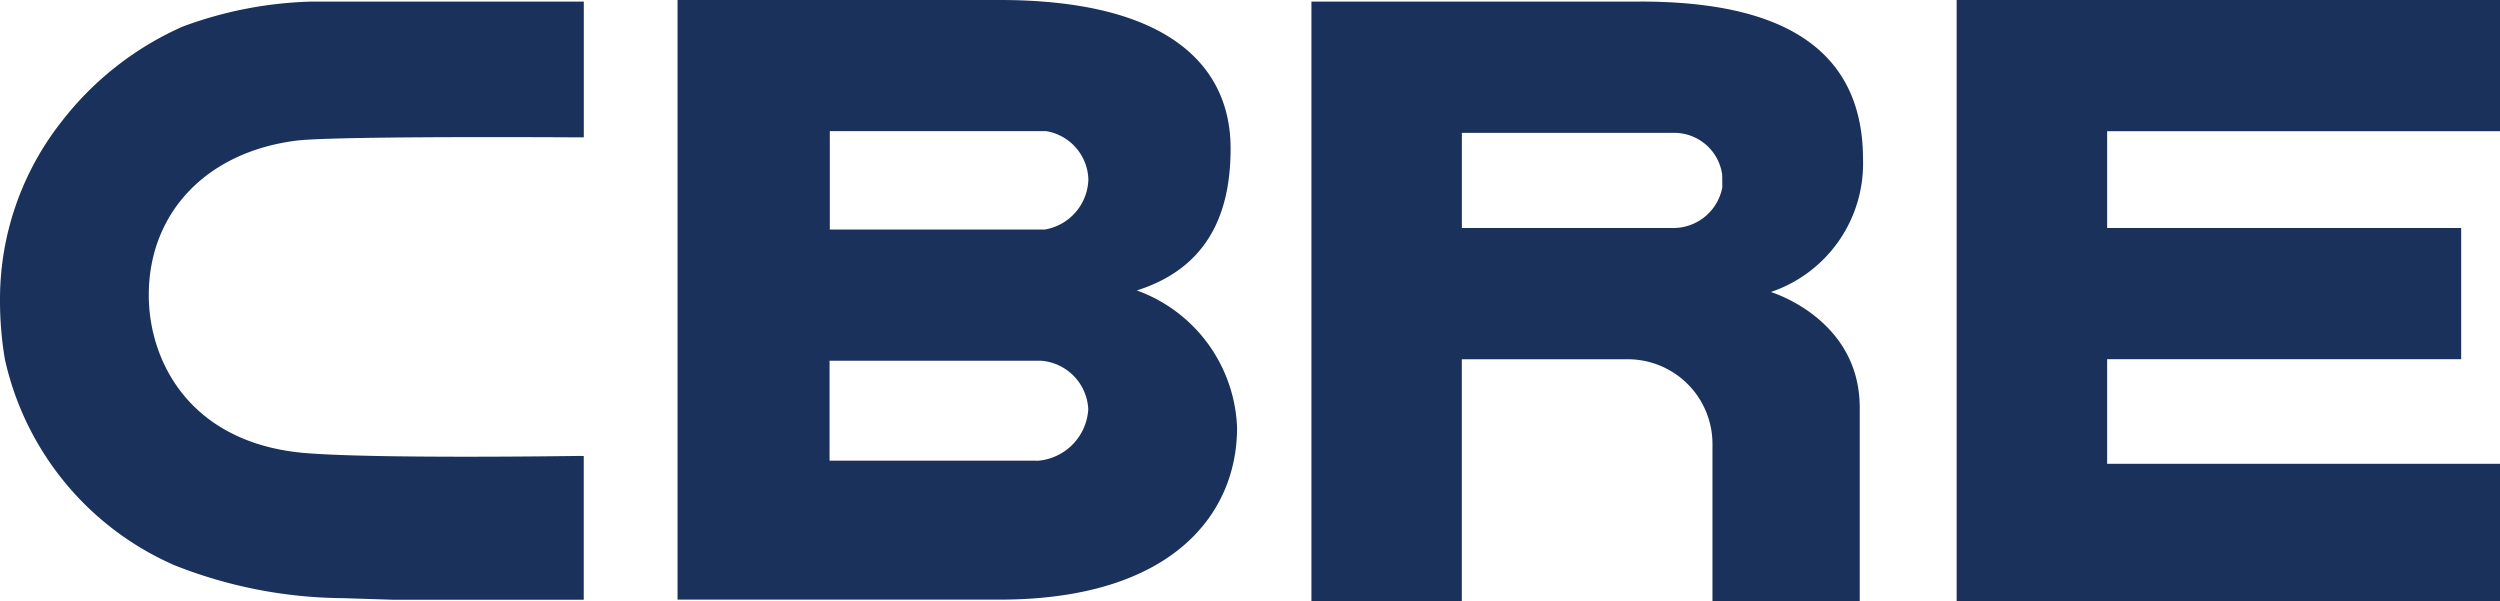
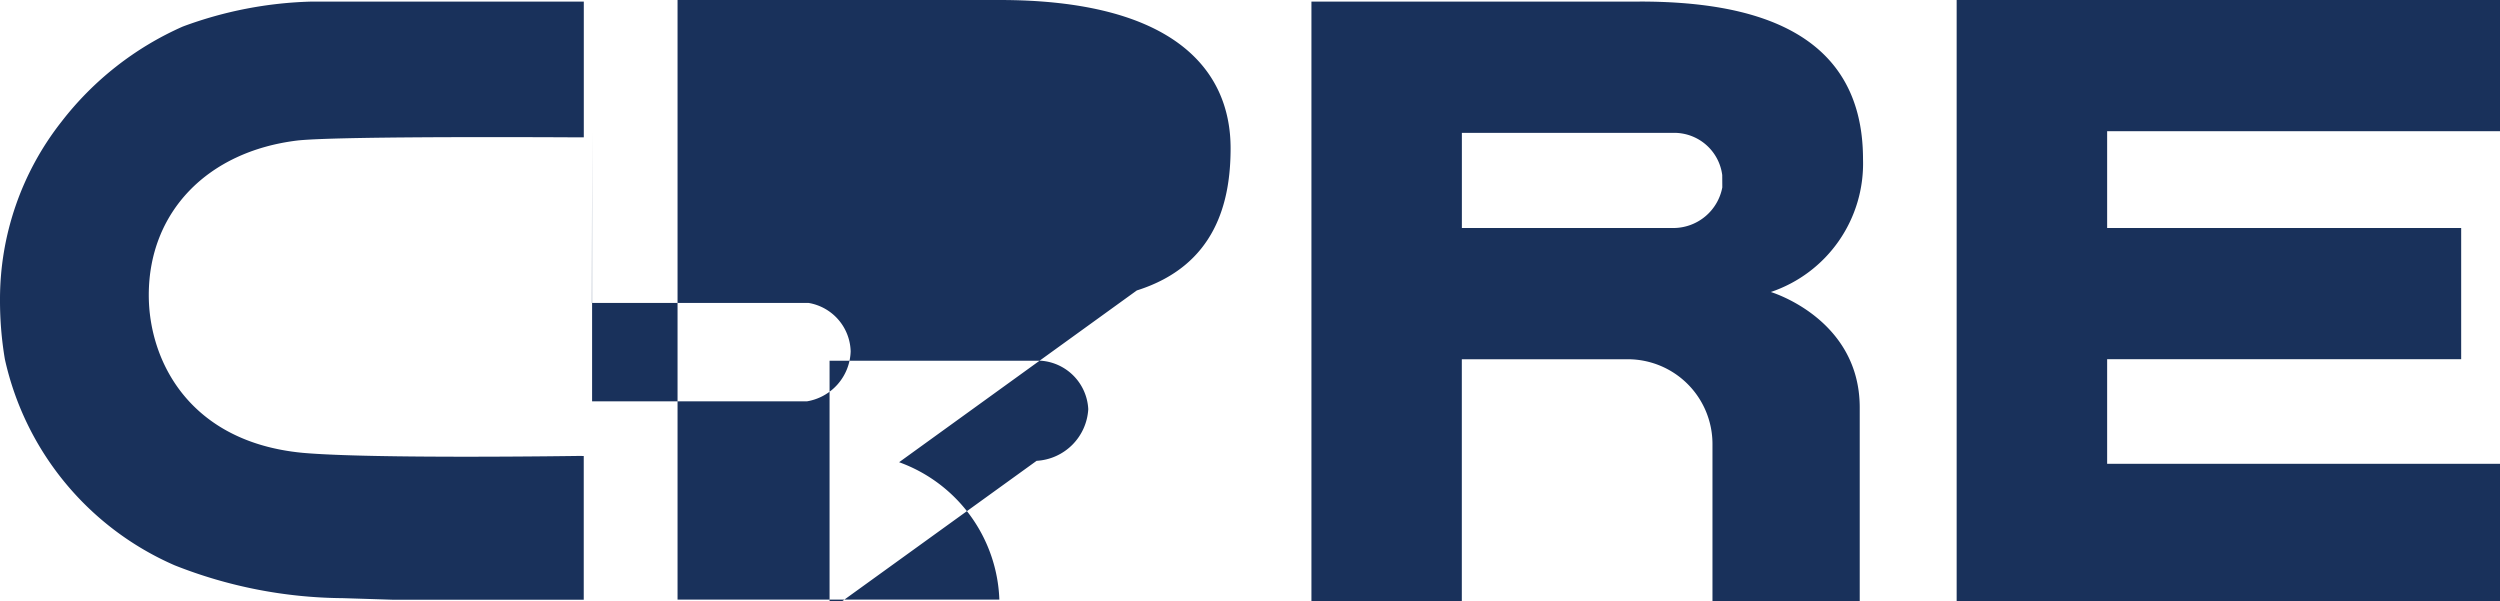
<svg xmlns="http://www.w3.org/2000/svg" id="Layer_2-2" width="91.949" height="22.113" viewBox="0 0 91.949 22.113">
-   <path id="Path_1" data-name="Path 1" d="M41.812,10.682c2.914-.919,3.449-3.275,3.449-5.227C45.262,2.527,43.12,0,36.756,0H24.92V22.054H36.756c6.364,0,8.743-3.158,8.743-6.318a5.585,5.585,0,0,0-3.687-5.054m-11.3-5.858h7.971a1.857,1.857,0,0,1,1.547,1.781,1.924,1.924,0,0,1-1.6,1.837h-7.91V4.825Zm7.613,12.12H30.511V13.268H38.3a1.882,1.882,0,0,1,1.726,1.781,2.019,2.019,0,0,1-1.9,1.9M71.965,0H91.949V4.825H77.5v3.56H90.521v4.825H77.5v3.848H91.949v5.054H71.965M60.308.058H48.234V22.113h5.531v-8.9h6.126a3.116,3.116,0,0,1,3.093,3.1v5.8H68.4V14.99c0-3.275-3.27-4.25-3.27-4.25a4.986,4.986,0,0,0,3.391-4.883c0-4.825-4.224-5.8-8.208-5.8m3.033,6.835a1.835,1.835,0,0,1-1.784,1.494H53.767v-3.5h7.792a1.781,1.781,0,0,1,1.784,1.55M21.293,16.769c-.06,0-7.613.115-10.171-.115-4.163-.4-5.65-3.389-5.65-5.8,0-3.043,2.142-5.285,5.473-5.687,1.6-.173,10.229-.115,10.348-.115h.179V.058H11.48A14.643,14.643,0,0,0,6.722.977a11.514,11.514,0,0,0-4.461,3.5A10.558,10.558,0,0,0,0,11.028a13.038,13.038,0,0,0,.179,2.183,10.819,10.819,0,0,0,6.245,7.581A17.111,17.111,0,0,0,12.609,22l1.844.058H21.47V16.771" transform="translate(0)" fill="#19315b" />
+   <path id="Path_1" data-name="Path 1" d="M41.812,10.682c2.914-.919,3.449-3.275,3.449-5.227C45.262,2.527,43.12,0,36.756,0H24.92V22.054H36.756a5.585,5.585,0,0,0-3.687-5.054m-11.3-5.858h7.971a1.857,1.857,0,0,1,1.547,1.781,1.924,1.924,0,0,1-1.6,1.837h-7.91V4.825Zm7.613,12.12H30.511V13.268H38.3a1.882,1.882,0,0,1,1.726,1.781,2.019,2.019,0,0,1-1.9,1.9M71.965,0H91.949V4.825H77.5v3.56H90.521v4.825H77.5v3.848H91.949v5.054H71.965M60.308.058H48.234V22.113h5.531v-8.9h6.126a3.116,3.116,0,0,1,3.093,3.1v5.8H68.4V14.99c0-3.275-3.27-4.25-3.27-4.25a4.986,4.986,0,0,0,3.391-4.883c0-4.825-4.224-5.8-8.208-5.8m3.033,6.835a1.835,1.835,0,0,1-1.784,1.494H53.767v-3.5h7.792a1.781,1.781,0,0,1,1.784,1.55M21.293,16.769c-.06,0-7.613.115-10.171-.115-4.163-.4-5.65-3.389-5.65-5.8,0-3.043,2.142-5.285,5.473-5.687,1.6-.173,10.229-.115,10.348-.115h.179V.058H11.48A14.643,14.643,0,0,0,6.722.977a11.514,11.514,0,0,0-4.461,3.5A10.558,10.558,0,0,0,0,11.028a13.038,13.038,0,0,0,.179,2.183,10.819,10.819,0,0,0,6.245,7.581A17.111,17.111,0,0,0,12.609,22l1.844.058H21.47V16.771" transform="translate(0)" fill="#19315b" />
</svg>